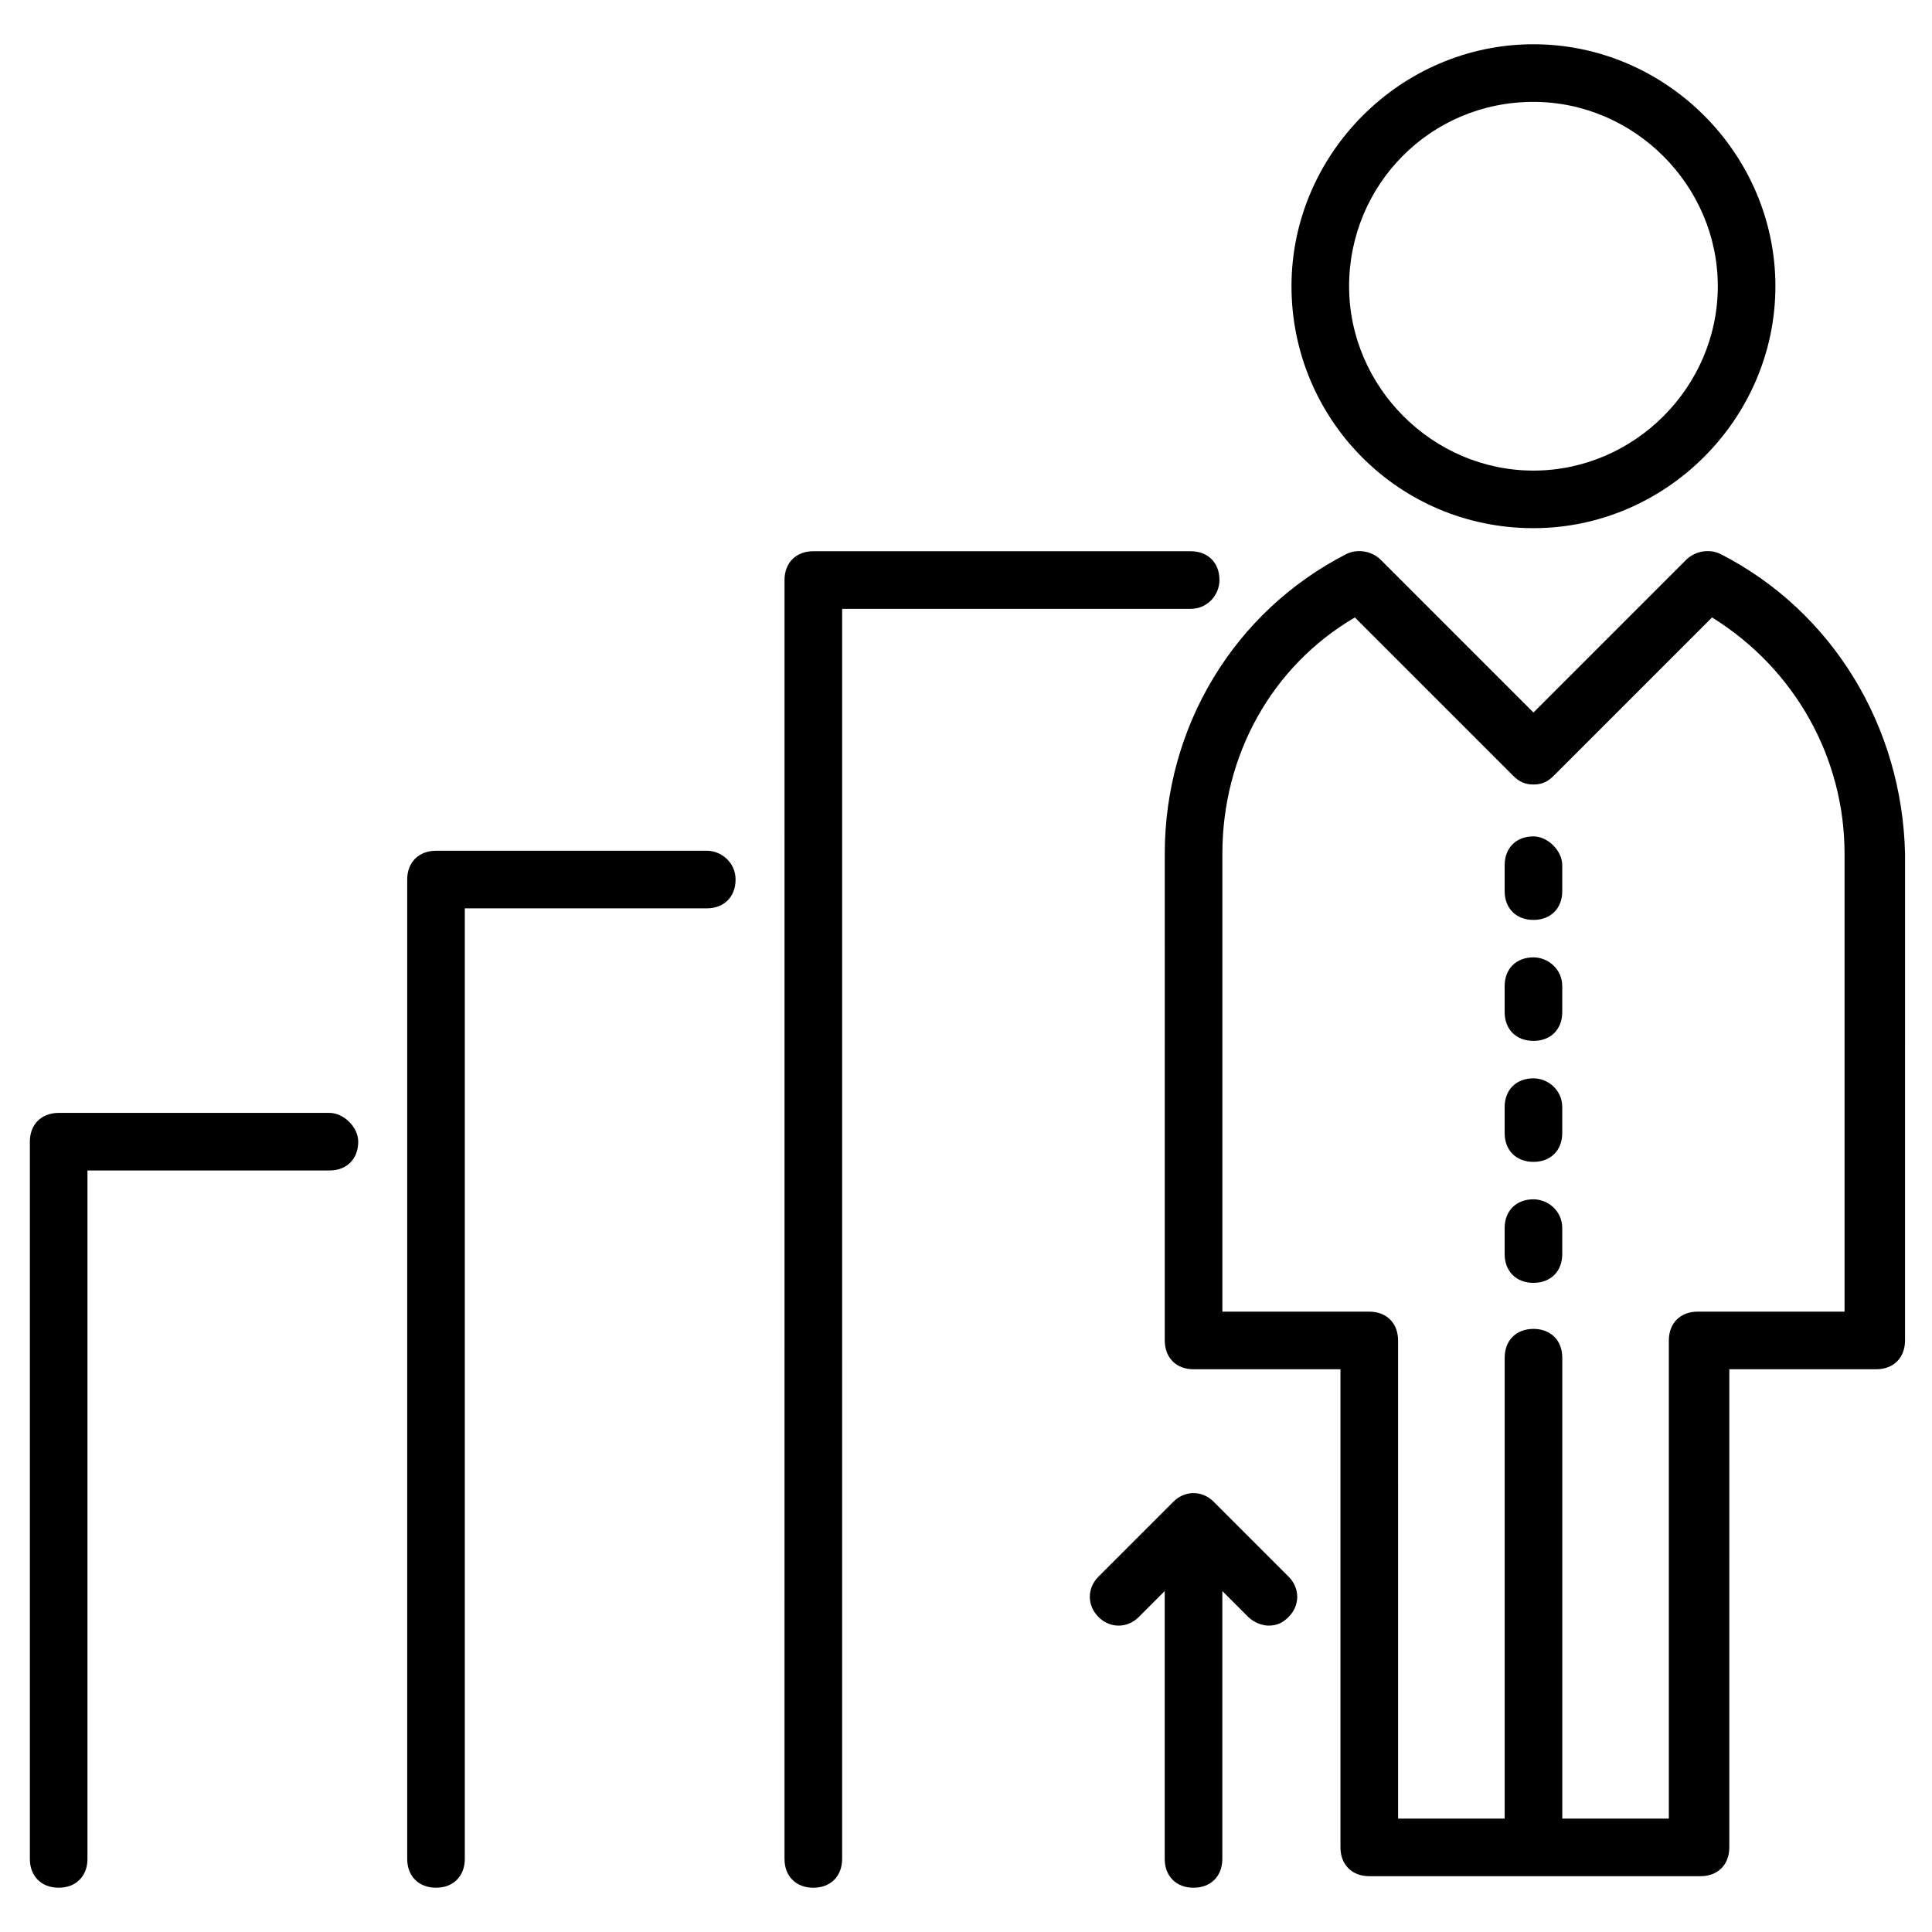
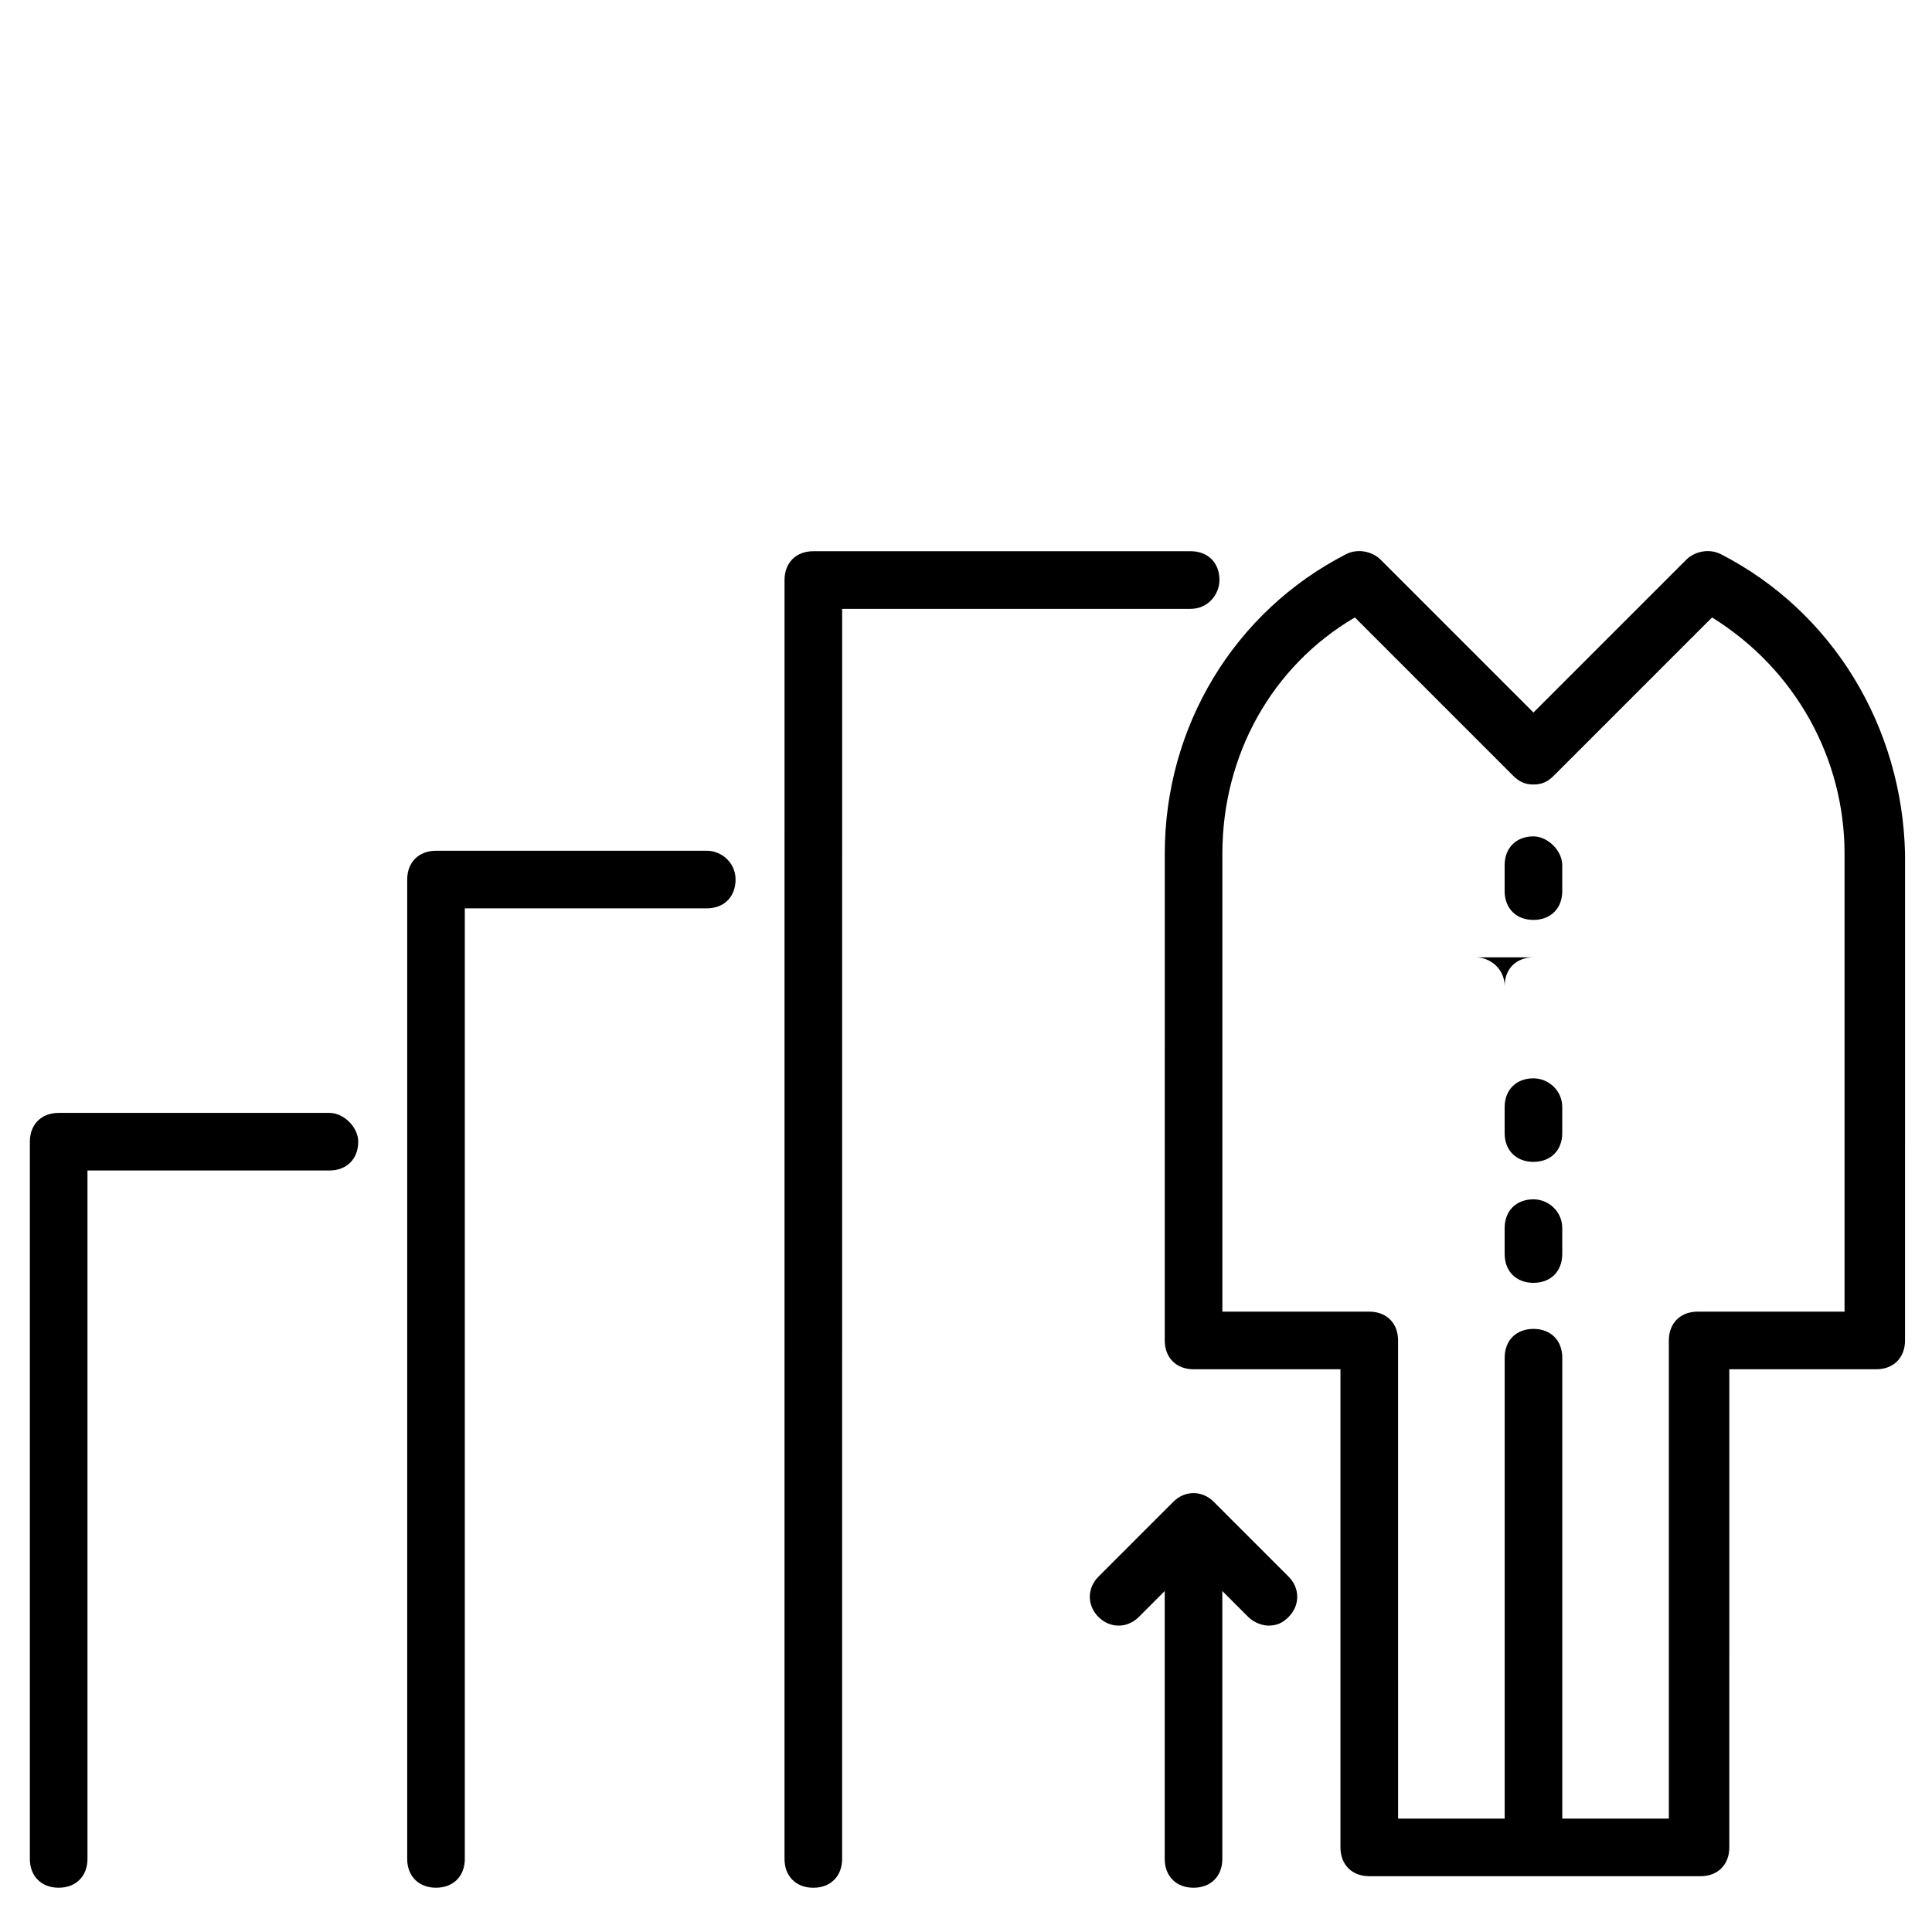
<svg xmlns="http://www.w3.org/2000/svg" fill="#000000" width="800px" height="800px" version="1.1" viewBox="144 144 512 512">
  <g>
    <path d="m465.64 541.98c-3.055-3.055-7.633-3.055-10.688 0l-19.848 19.848c-3.055 3.055-3.055 7.633 0 10.688s7.633 3.055 10.688 0l6.871-6.871v70.992c0 4.582 3.055 7.633 7.633 7.633 4.582 0 7.633-3.055 7.633-7.633v-70.992l6.871 6.871c1.527 1.527 3.816 2.289 5.344 2.289 2.289 0 3.816-0.762 5.344-2.289 3.055-3.055 3.055-7.633 0-10.688z" />
    <path d="m600 290.84c-3.055-1.527-6.871-0.762-9.16 1.527l-40.457 40.457-40.457-40.457c-2.289-2.289-6.106-3.055-9.16-1.527-29.77 15.266-48.09 45.801-48.09 79.387l-0.004 129.01c0 4.582 3.055 7.633 7.633 7.633h38.93v126.71c0 4.582 3.055 7.633 7.633 7.633h87.785c4.582 0 7.633-3.055 7.633-7.633l0.004-126.71h38.93c4.582 0 7.633-3.055 7.633-7.633l0.004-129.01c-0.766-33.586-19.086-64.121-48.855-79.387zm32.824 200.76h-38.93c-4.582 0-7.633 3.055-7.633 7.633v126.71h-28.242v-122.14c0-4.582-3.055-7.633-7.633-7.633-4.582 0-7.633 3.055-7.633 7.633v122.14h-28.242l-0.008-126.71c0-4.582-3.055-7.633-7.633-7.633h-38.93v-121.38c0-25.953 12.977-49.617 35.113-62.594l41.984 41.984c1.527 1.527 3.055 2.289 5.344 2.289 2.289 0 3.816-0.762 5.344-2.289l41.984-41.984c22.137 13.742 35.113 37.402 35.113 62.594z" />
-     <path d="m550.38 283.97c35.113 0 64.121-29.008 64.121-64.121 0-35.113-29.008-64.121-64.121-64.121-35.113 0-64.121 29.008-64.121 64.121 0 35.113 28.242 64.121 64.121 64.121zm0-112.97c26.719 0 48.855 22.137 48.855 48.855s-22.137 48.855-48.855 48.855-48.855-22.137-48.855-48.855 21.375-48.855 48.855-48.855z" />
    <path d="m550.38 365.65c-4.582 0-7.633 3.055-7.633 7.633v6.871c0 4.582 3.055 7.633 7.633 7.633 4.582 0 7.633-3.055 7.633-7.633v-6.871c0-3.816-3.816-7.633-7.633-7.633z" />
-     <path d="m550.38 397.71c-4.582 0-7.633 3.055-7.633 7.633v6.871c0 4.582 3.055 7.633 7.633 7.633 4.582 0 7.633-3.055 7.633-7.633v-6.871c0-4.578-3.816-7.633-7.633-7.633z" />
+     <path d="m550.38 397.71c-4.582 0-7.633 3.055-7.633 7.633v6.871v-6.871c0-4.578-3.816-7.633-7.633-7.633z" />
    <path d="m550.38 429.77c-4.582 0-7.633 3.055-7.633 7.633v6.871c0 4.582 3.055 7.633 7.633 7.633 4.582 0 7.633-3.055 7.633-7.633v-6.871c0-4.578-3.816-7.633-7.633-7.633z" />
    <path d="m550.38 461.83c-4.582 0-7.633 3.055-7.633 7.633v6.871c0 4.582 3.055 7.633 7.633 7.633 4.582 0 7.633-3.055 7.633-7.633v-6.871c0-4.578-3.816-7.633-7.633-7.633z" />
    <path d="m467.17 297.71c0-4.582-3.055-7.633-7.633-7.633h-99.996c-4.582 0-7.633 3.055-7.633 7.633l-0.004 338.93c0 4.582 3.055 7.633 7.633 7.633 4.582 0 7.633-3.055 7.633-7.633l0.004-331.29h92.363c4.582 0 7.633-3.816 7.633-7.633z" />
    <path d="m331.3 369.46h-71.754c-4.582 0-7.633 3.055-7.633 7.633v259.54c0 4.582 3.055 7.633 7.633 7.633 4.582 0 7.633-3.055 7.633-7.633v-251.91h64.121c4.582 0 7.633-3.055 7.633-7.633s-3.816-7.633-7.633-7.633z" />
    <path d="m231.3 438.93h-71.754c-4.582 0-7.633 3.055-7.633 7.633v190.07c0 4.582 3.055 7.633 7.633 7.633 4.582 0 7.633-3.055 7.633-7.633v-182.44h64.121c4.582 0 7.633-3.055 7.633-7.633 0.004-3.816-3.812-7.633-7.633-7.633z" />
  </g>
</svg>